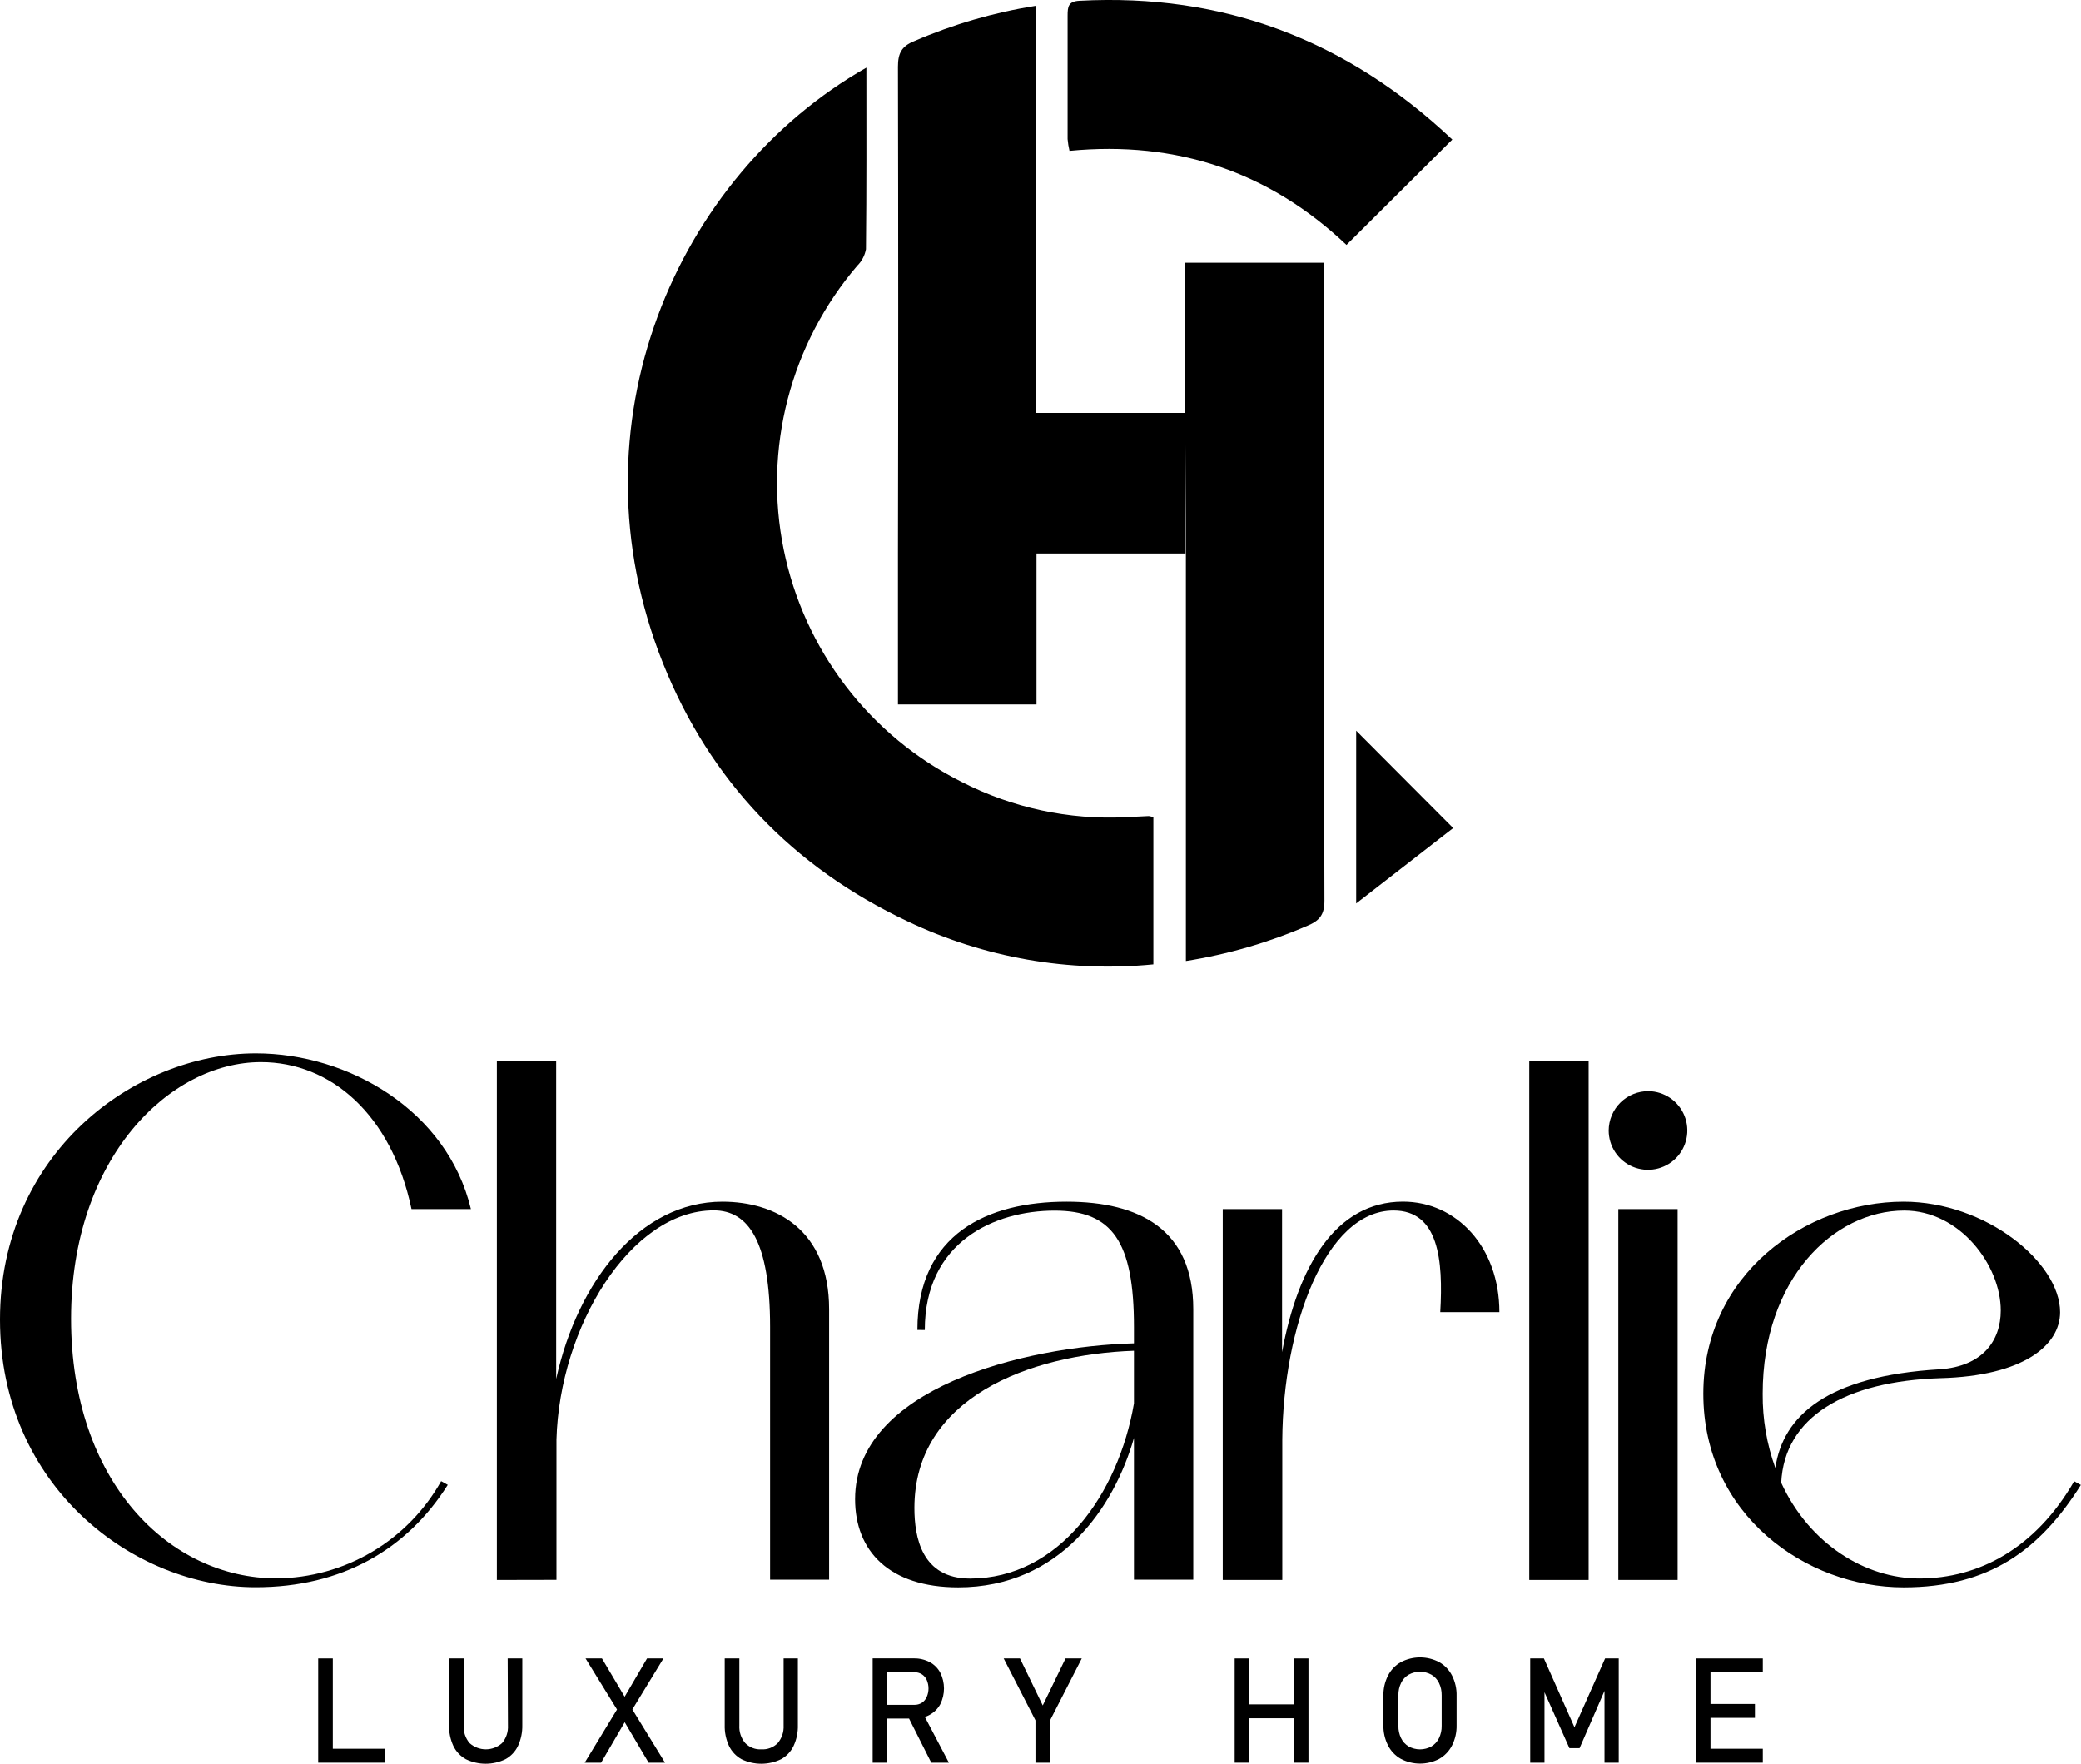
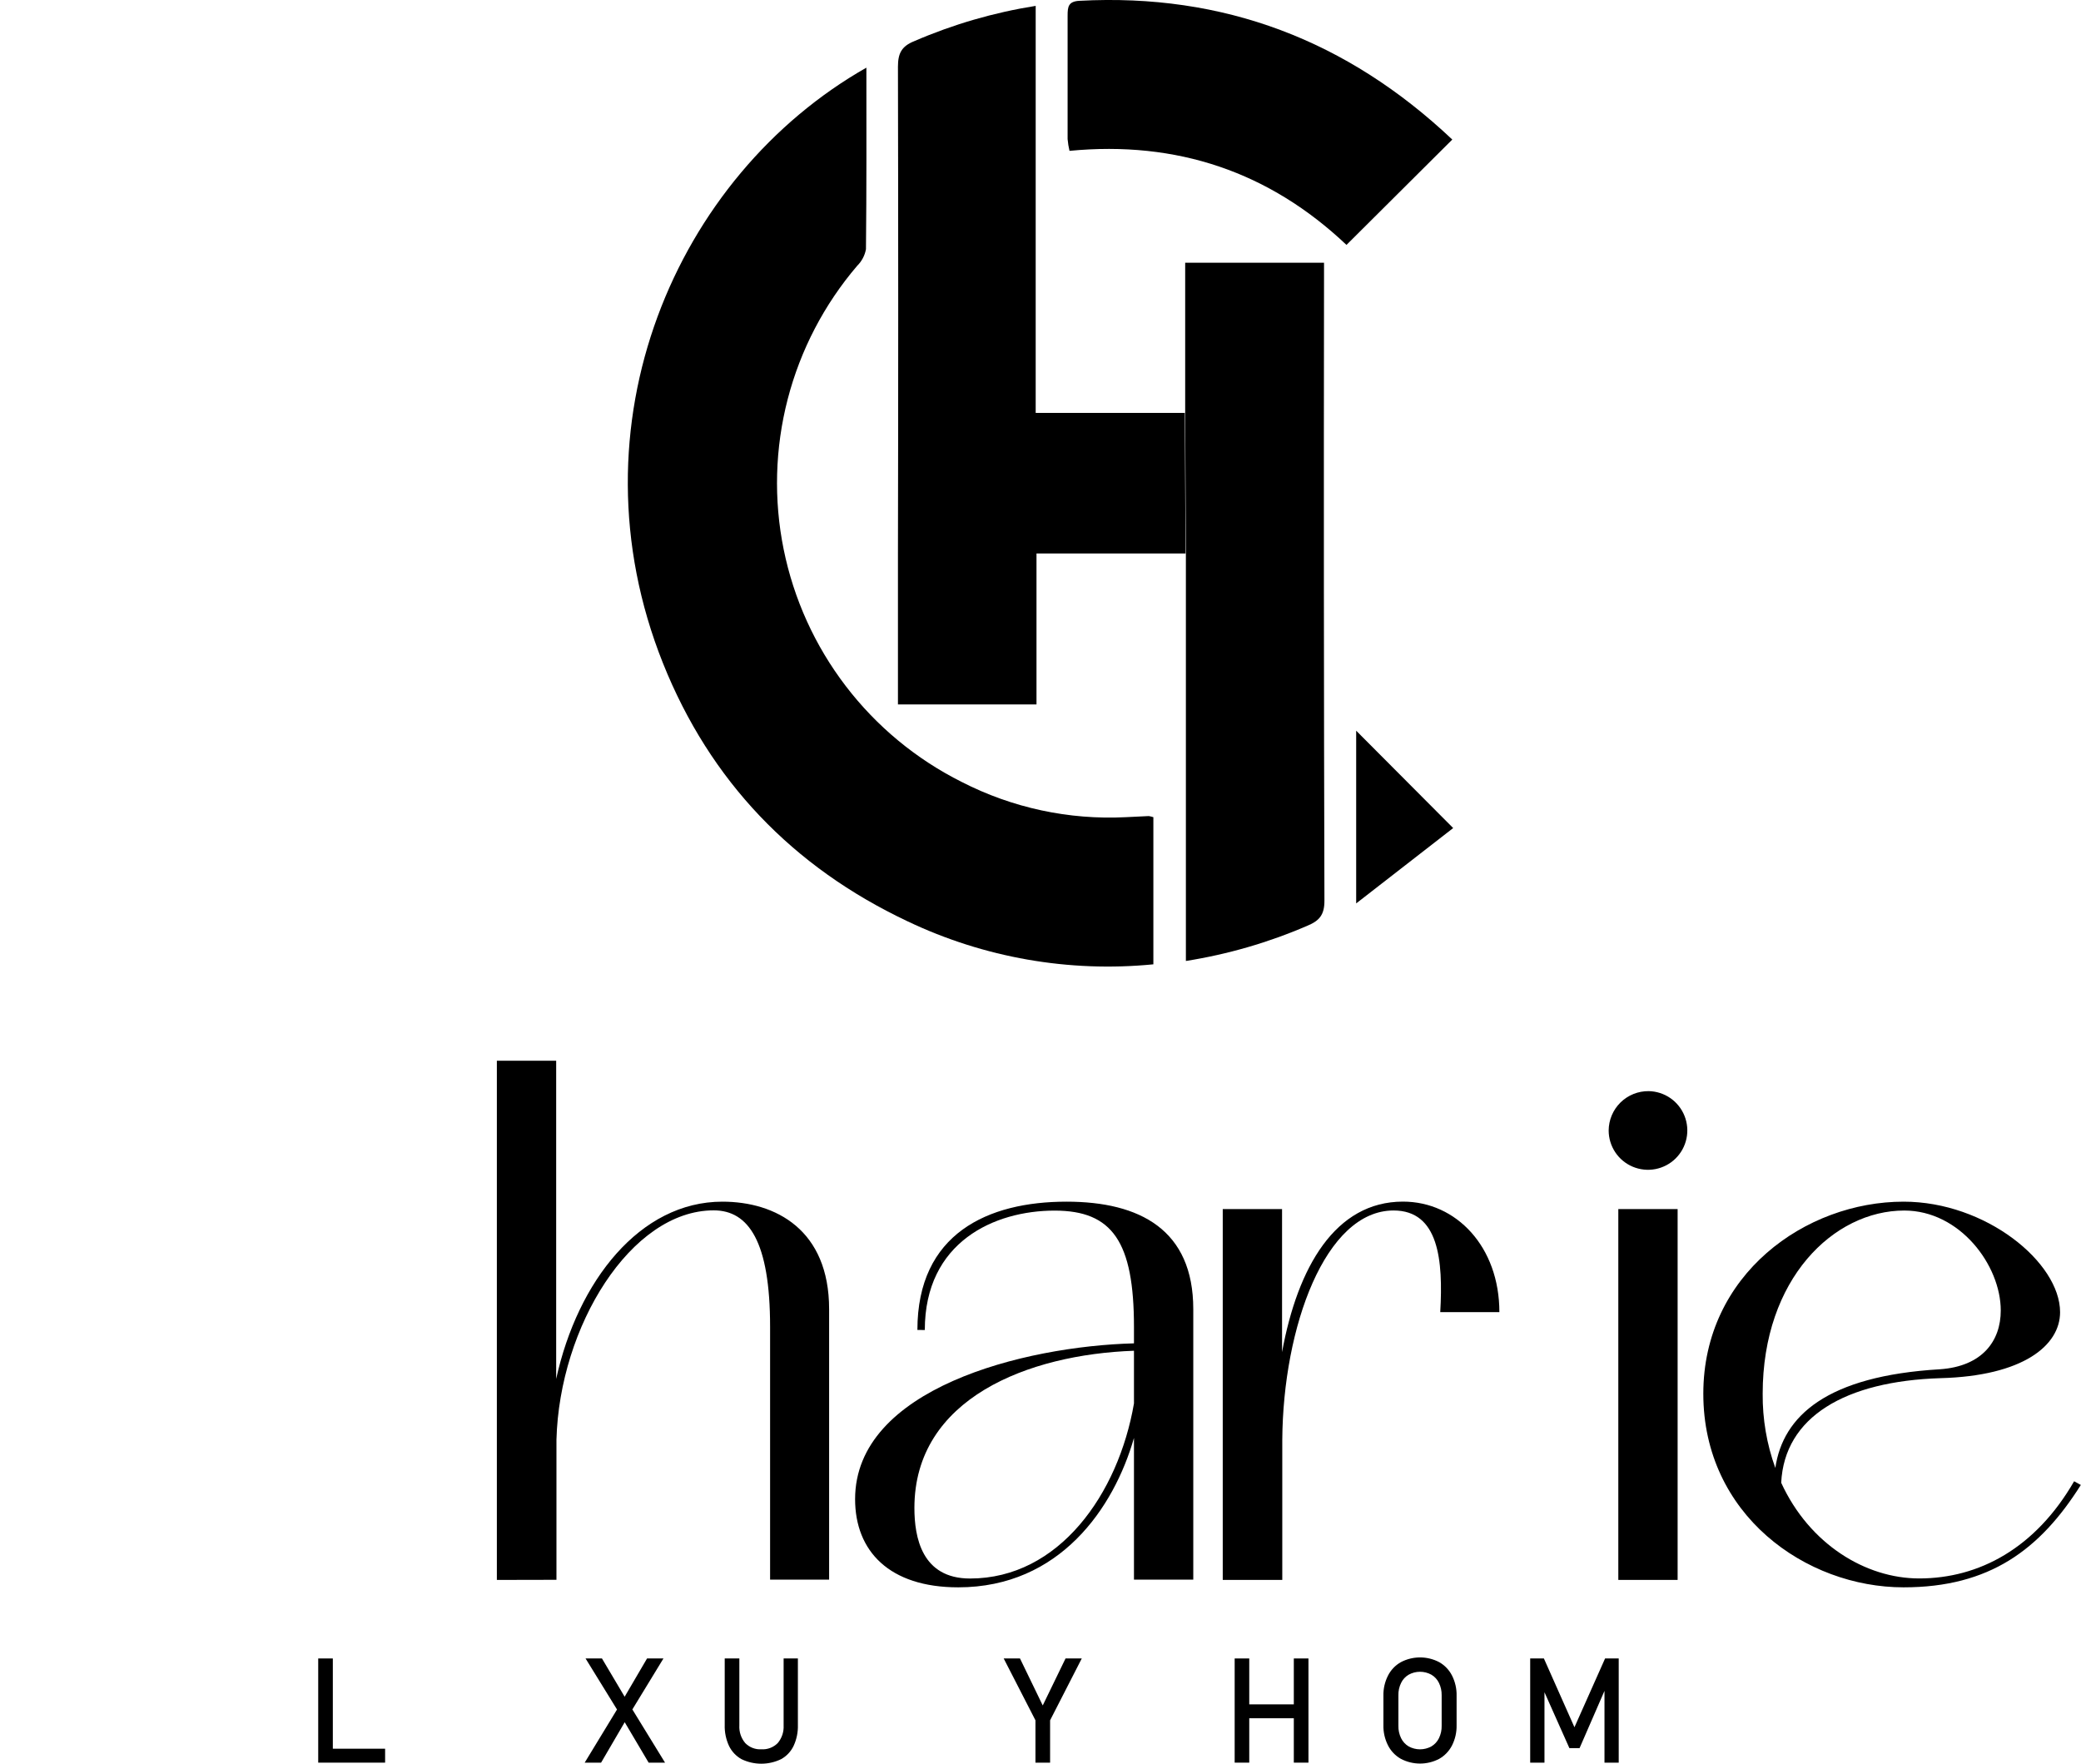
<svg xmlns="http://www.w3.org/2000/svg" fill="none" viewBox="0 0 118 100" height="100" width="118">
  <path fill="black" d="M63.834 46.333C60.609 46.496 57.399 45.806 54.527 44.333C51.954 43.045 49.709 41.188 47.961 38.903C46.212 36.618 45.007 33.966 44.436 31.146C43.865 28.326 43.944 25.414 44.666 22.629C45.388 19.844 46.735 17.26 48.603 15.073C48.863 14.817 49.038 14.488 49.103 14.13C49.14 10.736 49.127 7.343 49.127 3.836C38.33 9.97 32.194 24.086 37.593 37.603C40.26 44.27 44.947 49.16 51.453 52.233C55.793 54.302 60.615 55.147 65.4 54.676V46.333C65.315 46.305 65.228 46.284 65.14 46.27L63.834 46.333Z" />
  <path fill="black" d="M61.204 0.046C60.58 0.08 60.537 0.38 60.537 0.886C60.537 3.22 60.537 5.553 60.537 7.886C60.556 8.111 60.592 8.334 60.644 8.553C66.737 7.966 71.977 9.746 76.35 13.886L82.35 7.913C76.4 2.293 69.394 -0.394 61.204 0.046Z" />
  <path fill="black" d="M76.9 41.43V51.223L82.4 46.95L76.9 41.43Z" />
  <path fill="black" d="M75.077 15.896V14.896H67.204V23.423L67.244 31.396V54.486C69.616 54.111 71.932 53.44 74.137 52.486C74.824 52.203 75.104 51.856 75.1 51.06C75.067 39.333 75.059 27.612 75.077 15.896Z" />
  <path fill="black" d="M58.727 23.41V0.333C56.358 0.708 54.045 1.38 51.843 2.333C51.12 2.623 50.917 3.026 50.917 3.786C50.937 12.984 50.937 22.181 50.917 31.376V39.94H58.773V31.383H67.224L67.183 23.41H58.727Z" />
  <path fill="black" d="M18.873 94.033H18.044V99.94H18.46H18.873H21.837V99.15H18.873V94.033Z" />
-   <path fill="black" d="M28.803 97.83C28.824 98.194 28.705 98.551 28.47 98.83C28.217 99.057 27.889 99.183 27.549 99.183C27.208 99.183 26.88 99.057 26.627 98.83C26.392 98.551 26.273 98.194 26.294 97.83V94.033H25.463V97.803C25.453 98.212 25.537 98.618 25.707 98.99C25.86 99.308 26.108 99.572 26.417 99.743C26.767 99.912 27.15 100 27.538 100C27.927 100 28.31 99.912 28.66 99.743C28.971 99.573 29.22 99.309 29.373 98.99C29.544 98.618 29.627 98.212 29.617 97.803V94.033H28.787L28.803 97.83Z" />
  <path fill="black" d="M37.62 94.033H36.69L35.42 96.203L34.133 94.033H33.203L34.987 96.927L33.154 99.94H34.084L35.423 97.647L36.78 99.94H37.71L35.857 96.923L37.62 94.033Z" />
  <path fill="black" d="M44.434 97.83C44.454 98.194 44.335 98.551 44.1 98.83C43.98 98.951 43.836 99.045 43.677 99.106C43.517 99.167 43.347 99.194 43.177 99.183C43.007 99.194 42.837 99.168 42.678 99.107C42.52 99.046 42.376 98.951 42.257 98.83C42.022 98.551 41.903 98.194 41.924 97.83V94.033H41.094V97.803C41.082 98.212 41.165 98.618 41.337 98.99C41.49 99.308 41.738 99.572 42.047 99.743C42.397 99.912 42.78 100 43.169 100C43.557 100 43.94 99.912 44.29 99.743C44.6 99.573 44.848 99.309 45 98.99C45.172 98.618 45.255 98.212 45.243 97.803V94.033H44.434V97.83Z" />
-   <path fill="black" d="M52.714 97.23C52.968 97.092 53.178 96.884 53.317 96.63C53.456 96.352 53.528 96.045 53.528 95.735C53.528 95.424 53.456 95.118 53.317 94.84C53.181 94.584 52.972 94.375 52.717 94.24C52.439 94.096 52.13 94.023 51.817 94.03H49.483V99.94H50.313V97.44H51.547L52.807 99.94H53.807L52.444 97.35C52.537 97.318 52.628 97.278 52.714 97.23ZM50.303 94.816H51.85C51.997 94.811 52.142 94.85 52.267 94.927C52.392 95.005 52.49 95.119 52.55 95.253C52.616 95.405 52.65 95.569 52.65 95.735C52.65 95.9 52.616 96.064 52.55 96.216C52.491 96.353 52.392 96.469 52.267 96.55C52.141 96.626 51.997 96.665 51.85 96.663H50.303V94.816Z" />
  <path fill="black" d="M59.127 96.697L57.837 94.033H56.913L58.714 97.54V99.94H59.544V97.54L61.34 94.033H60.42L59.127 96.697Z" />
  <path fill="black" d="M73.364 96.636H70.837V94.033H70.01V99.94H70.837V97.423H73.364V99.94H74.194V94.033H73.364V96.636Z" />
  <path fill="black" d="M81.61 94.243C81.275 94.066 80.901 93.974 80.522 93.974C80.143 93.974 79.769 94.066 79.433 94.243C79.12 94.419 78.866 94.685 78.704 95.006C78.524 95.36 78.435 95.753 78.444 96.15V97.816C78.435 98.213 78.525 98.606 78.704 98.96C78.866 99.281 79.12 99.547 79.433 99.723C79.769 99.9 80.143 99.992 80.522 99.992C80.901 99.992 81.275 99.9 81.61 99.723C81.92 99.547 82.171 99.284 82.334 98.966C82.513 98.612 82.602 98.22 82.594 97.823V96.156C82.605 95.755 82.515 95.358 82.334 95C82.171 94.682 81.92 94.419 81.61 94.243ZM81.747 97.85C81.753 98.093 81.7 98.334 81.594 98.553C81.499 98.747 81.35 98.91 81.164 99.02C80.966 99.128 80.745 99.185 80.52 99.185C80.295 99.185 80.074 99.128 79.877 99.02C79.691 98.91 79.541 98.747 79.447 98.553C79.341 98.334 79.288 98.093 79.294 97.85V96.12C79.288 95.877 79.341 95.638 79.447 95.42C79.54 95.225 79.69 95.062 79.877 94.953C80.074 94.844 80.295 94.787 80.52 94.787C80.745 94.787 80.966 94.844 81.164 94.953C81.35 95.062 81.5 95.225 81.594 95.42C81.7 95.638 81.752 95.877 81.747 96.12V97.85Z" />
  <path fill="black" d="M89.277 97.933L87.544 94.033H86.767V99.94H87.577V95.947L88.99 99.117H89.567L90.98 95.87V99.94H91.787V94.033H91.014L89.277 97.933Z" />
-   <path fill="black" d="M99.957 94.82V94.033H96.99H96.564H96.163V99.94H96.564H96.99H99.957V99.15H96.99V97.4H99.51V96.613H96.99V94.82H99.957Z" />
-   <path fill="black" d="M23.334 68.553C22.197 63.17 18.75 60.22 14.797 60.22C9.624 60.22 4.03 65.643 4.03 74.77C4.03 84.063 9.624 89.49 15.68 89.49C17.584 89.476 19.45 88.959 21.089 87.992C22.728 87.024 24.082 85.64 25.014 83.98L25.39 84.19C23.077 87.856 19.39 89.993 14.5 89.993C7.567 90 0 84.28 0 74.82C0 65.44 7.57 59.723 14.51 59.723C19.767 59.723 25.36 62.96 26.703 68.553H23.334Z" />
  <path fill="black" d="M28.174 89.58V60.143H31.537V78.183C32.757 72.633 36.29 68.133 40.96 68.133C43.987 68.133 47.014 69.73 47.014 74.23V89.563H43.667V75.23C43.667 70.393 42.447 68.626 40.47 68.626C35.76 68.626 31.724 75.23 31.553 81.626V89.573L28.174 89.58Z" />
  <path fill="black" d="M52.02 75.406C52.02 69.94 56.02 68.133 60.474 68.133C64.637 68.133 67.663 69.73 67.663 74.23V89.563H64.3V81.53C63.163 85.5 60.093 90 54.334 90C50.42 90 48.487 87.94 48.487 85C48.487 78.733 58.033 76.333 64.3 76.166V75.243C64.3 70.406 63.08 68.64 59.8 68.64C56.394 68.64 52.44 70.406 52.44 75.41L52.02 75.406ZM64.3 76.586C58.327 76.796 51.85 79.276 51.85 85.5C51.85 87.166 52.27 89.5 55.004 89.5C60.05 89.5 63.417 84.706 64.3 79.573V76.586Z" />
  <path fill="black" d="M69.334 68.553H72.697V76.667C73.58 71.83 75.724 68.13 79.554 68.13C82.58 68.13 85.02 70.693 85.02 74.397H81.667C81.837 71.45 81.584 68.633 79.02 68.633C75.15 68.633 72.754 75.237 72.71 81.633V89.58H69.334V68.553Z" />
-   <path fill="black" d="M86.714 89.58V60.143H90.08V89.58H86.714Z" />
+   <path fill="black" d="M86.714 89.58H90.08V89.58H86.714Z" />
  <path fill="black" d="M93.487 61.866C93.926 61.874 94.353 62.012 94.715 62.261C95.076 62.511 95.356 62.862 95.518 63.27C95.681 63.678 95.72 64.126 95.629 64.555C95.539 64.985 95.323 65.379 95.01 65.687C94.696 65.995 94.299 66.203 93.868 66.286C93.436 66.369 92.99 66.322 92.585 66.153C92.179 65.983 91.833 65.697 91.59 65.331C91.347 64.965 91.217 64.536 91.217 64.096C91.219 63.801 91.279 63.508 91.394 63.236C91.509 62.963 91.677 62.717 91.888 62.509C92.099 62.302 92.349 62.139 92.623 62.028C92.898 61.918 93.191 61.863 93.487 61.866ZM91.764 68.553H95.127V89.58H91.764V68.553Z" />
  <path fill="black" d="M101 84.07C102.6 87.56 105.794 89.496 108.824 89.496C112.227 89.496 115.424 87.773 117.61 83.986L117.99 84.196C115.677 87.863 112.817 90 107.94 90C102.387 90 96.584 85.88 96.584 79.023C96.584 72.253 102.387 68.133 107.94 68.133C112.607 68.133 116.814 71.58 116.814 74.4C116.814 76.29 114.71 78.016 110.04 78.14C104.63 78.31 101.184 80.333 101 84.07ZM110 77.636C112.397 77.47 113.45 76.04 113.45 74.303C113.45 71.74 111.134 68.636 107.98 68.636C103.98 68.636 99.95 72.506 99.95 79.023C99.938 80.457 100.18 81.881 100.667 83.23C101.097 80.286 103.58 78.016 110 77.636Z" />
</svg>